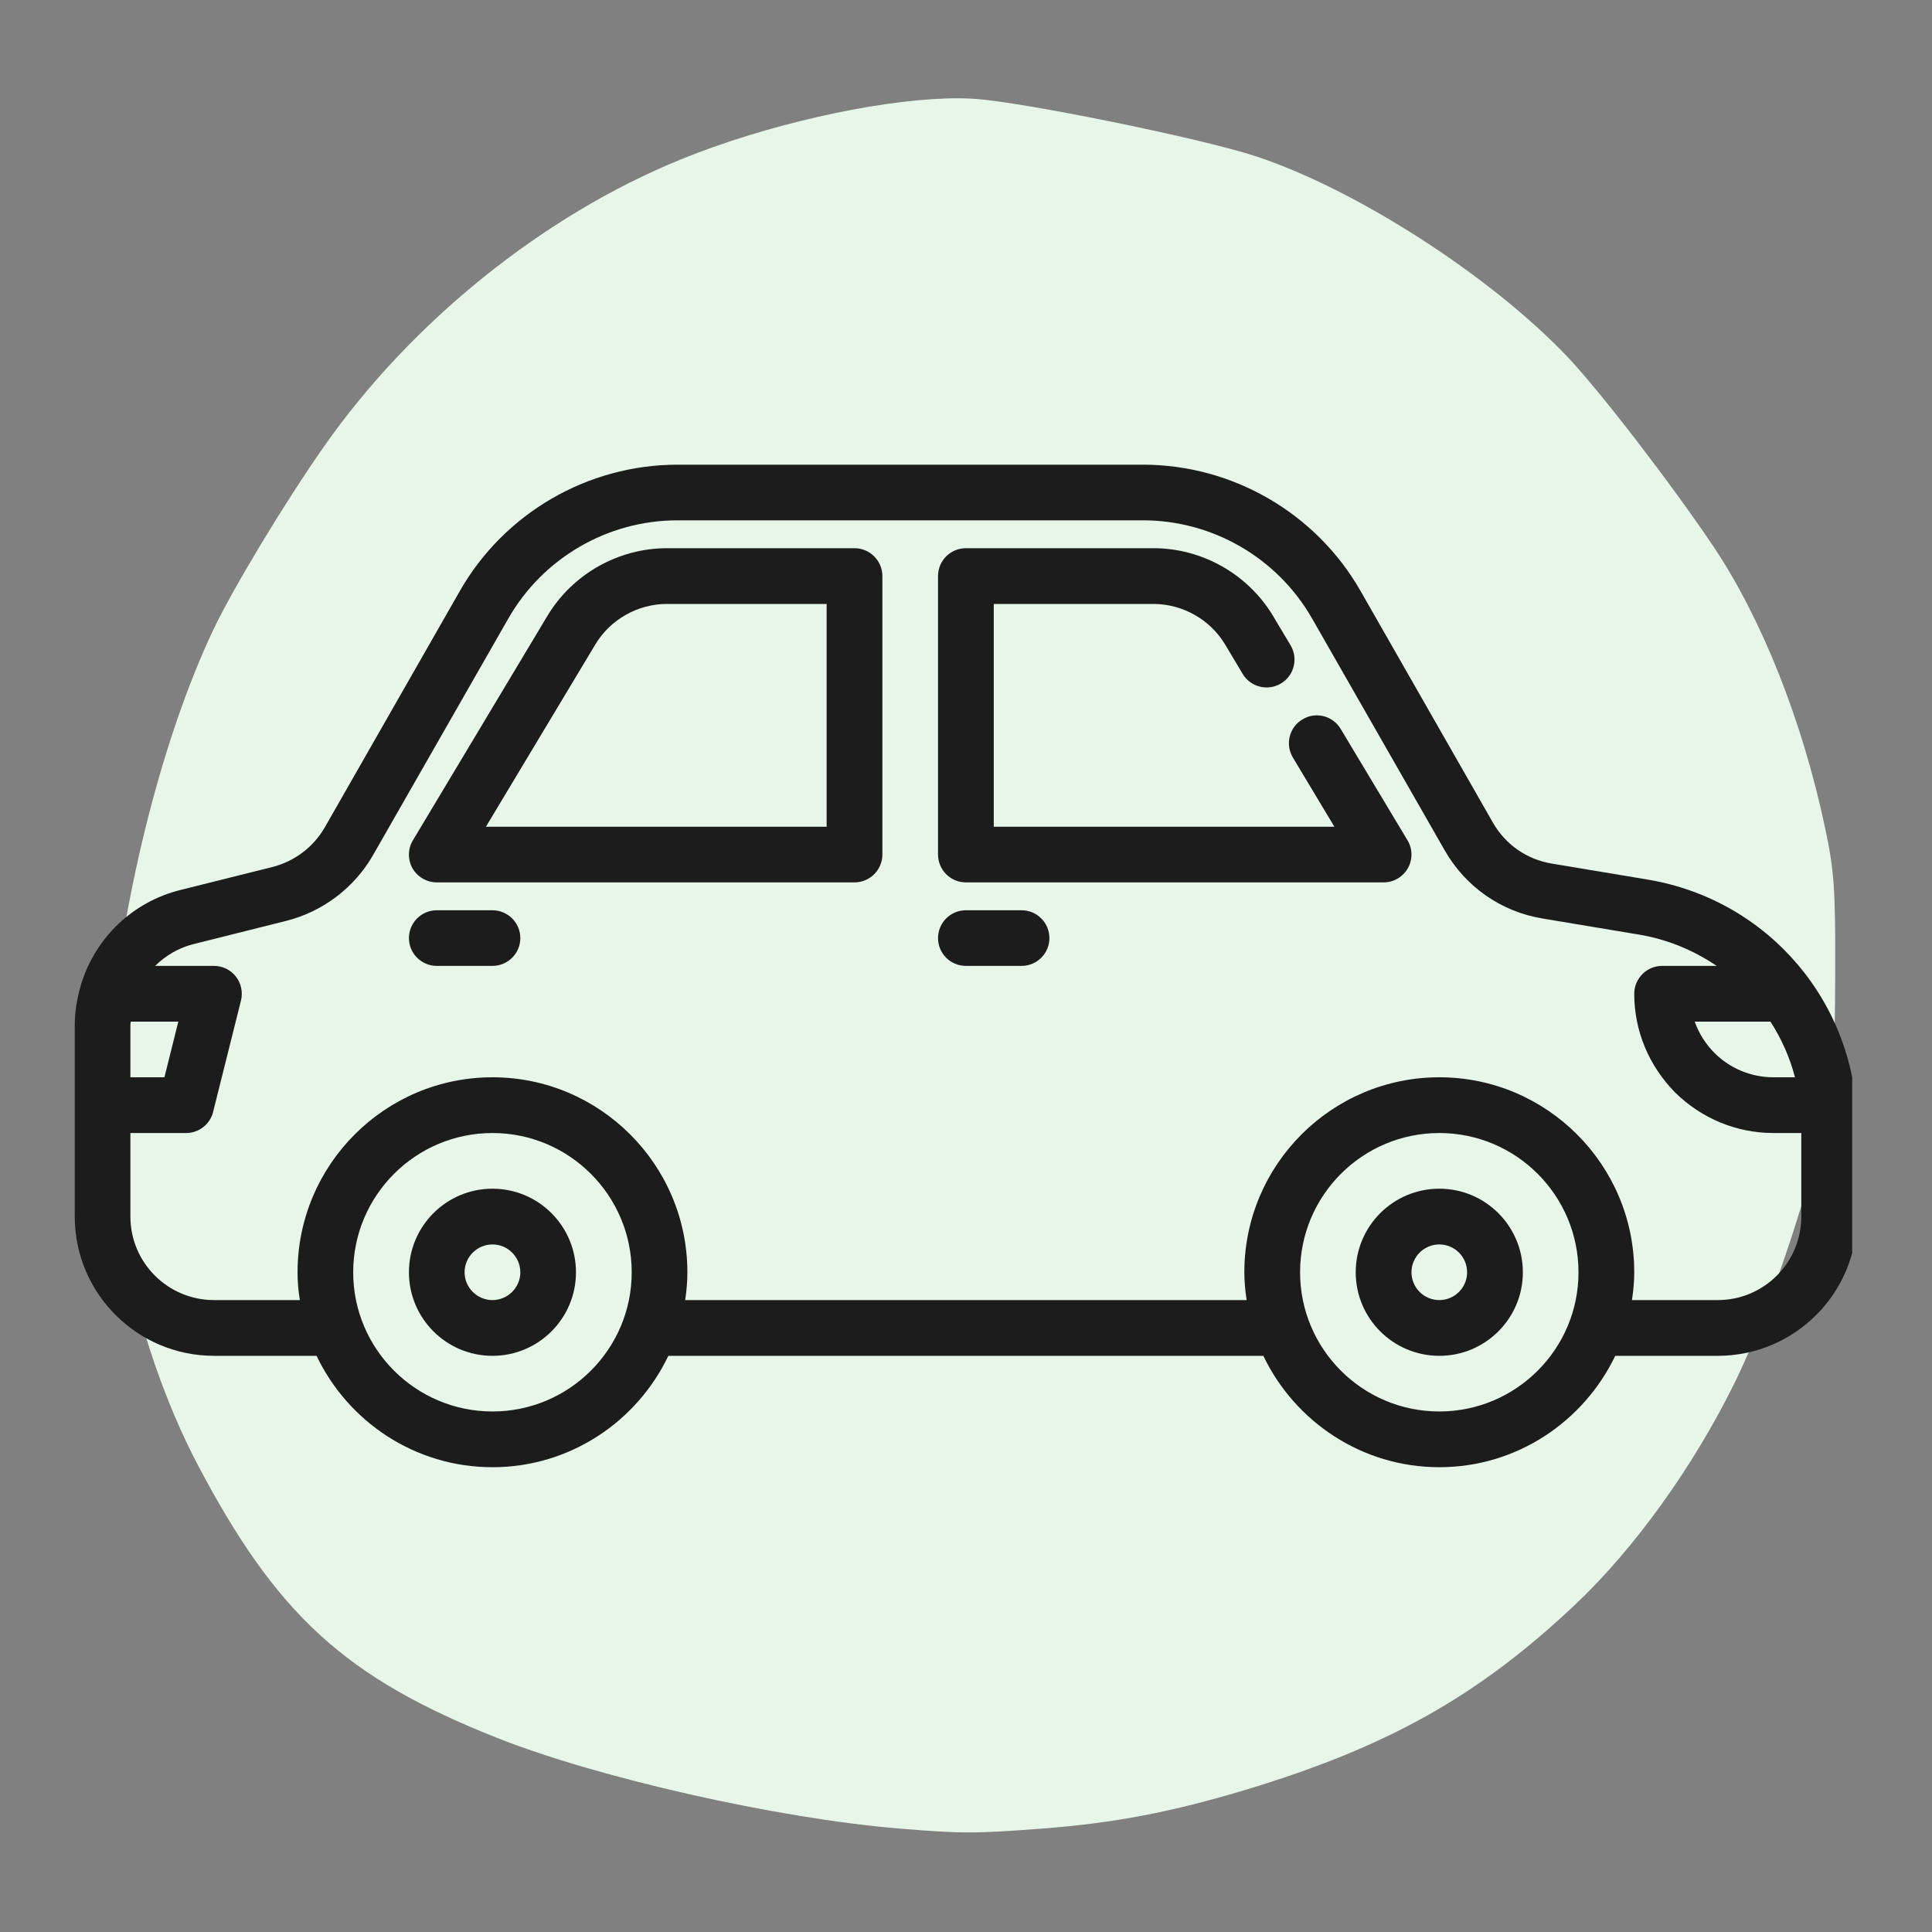
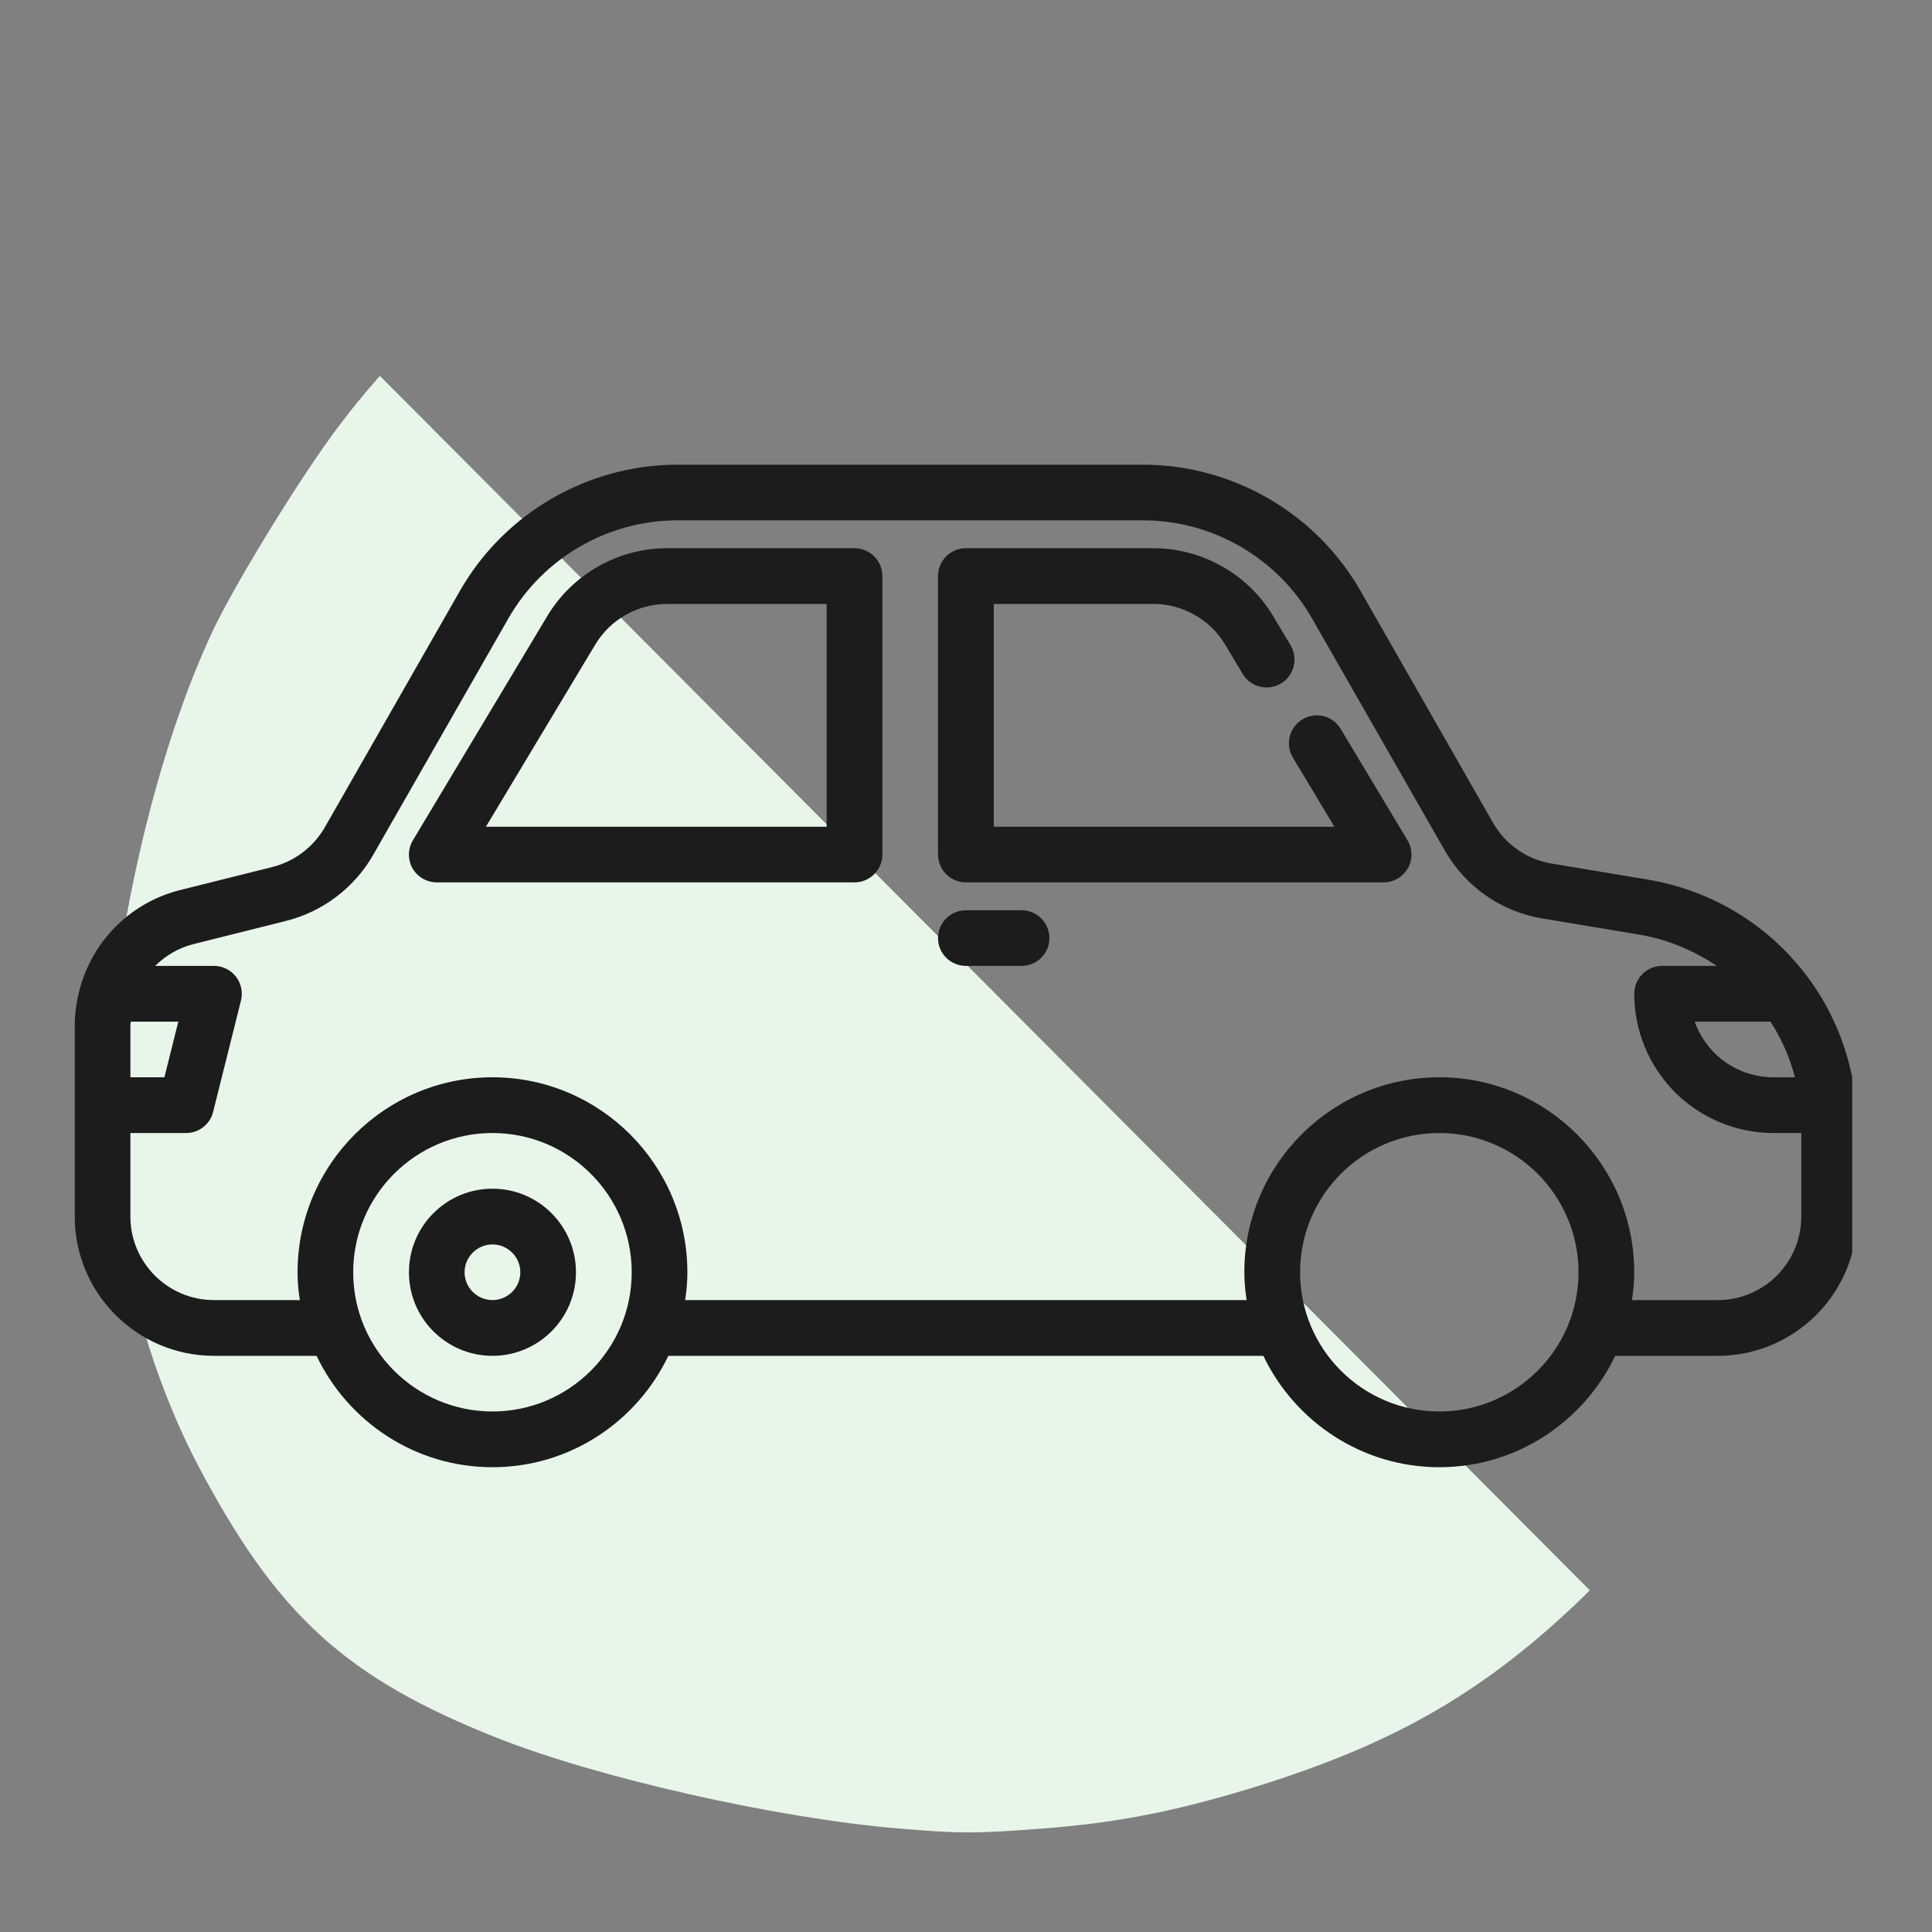
<svg xmlns="http://www.w3.org/2000/svg" width="100" zoomAndPan="magnify" viewBox="0 0 75 75" height="100" preserveAspectRatio="xMidYMid meet" version="1.0">
  <rect x="0" y="0" width="75" height="75" fill="#808080" stroke="none" />
  <defs>
    <clipPath id="308fef5641">
-       <path d="M 4 3.805 L 71.25 3.805 L 71.25 71.305 L 4 71.305 Z M 4 3.805 " clip-rule="nonzero" />
+       <path d="M 4 3.805 L 71.25 71.305 L 4 71.305 Z M 4 3.805 " clip-rule="nonzero" />
    </clipPath>
    <clipPath id="6055dad6db">
      <path d="M 2.902 18.039 L 71.902 18.039 L 71.902 57 L 2.902 57 Z M 2.902 18.039 " clip-rule="nonzero" />
    </clipPath>
  </defs>
  <g clip-path="url(#308fef5641)">
    <path fill="#e7f6e9" d="M 36.699 3.824 C 33.867 3.918 29.695 4.859 26.441 6.184 C 21.105 8.352 15.965 12.488 12.559 17.359 C 11.047 19.52 9.008 22.898 8.258 24.496 C 6.328 28.602 4.836 34.453 4.262 40.148 C 3.75 45.254 5.145 52.059 7.684 56.879 C 10.758 62.711 13.418 65.133 19.297 67.465 C 23.215 69.02 30.207 70.598 34.91 70.984 C 37.293 71.184 37.875 71.184 40.469 70.984 C 43.25 70.773 45.488 70.344 48.367 69.477 C 53.879 67.809 57.375 65.848 61.129 62.309 C 63.445 60.129 65.754 56.914 67.359 53.637 C 68.574 51.164 70.156 46.523 70.766 43.645 C 71.184 41.672 71.234 41.047 71.242 37.734 C 71.254 34.496 71.203 33.785 70.84 32.09 C 69.965 27.98 68.395 24.023 66.531 21.238 C 64.914 18.828 62.117 15.188 60.855 13.859 C 57.859 10.703 52.605 7.324 48.715 6.055 C 46.598 5.363 39.703 3.957 37.82 3.836 C 37.48 3.812 37.102 3.809 36.699 3.824 Z M 36.699 3.824 " fill-opacity="1" fill-rule="nonzero" />
  </g>
  <g clip-path="url(#6055dad6db)">
    <path fill="#1c1c1c" d="M 66.684 50.469 L 63.352 50.469 C 63.406 50.117 63.441 49.758 63.441 49.391 C 63.441 45.215 60.047 41.82 55.875 41.82 C 51.699 41.82 48.305 45.215 48.305 49.391 C 48.305 49.758 48.34 50.117 48.395 50.469 L 26.598 50.469 C 26.652 50.117 26.684 49.758 26.684 49.391 C 26.684 45.215 23.289 41.82 19.117 41.82 C 14.945 41.82 11.551 45.215 11.551 49.391 C 11.551 49.758 11.582 50.117 11.641 50.469 L 8.309 50.469 C 6.516 50.469 5.062 49.016 5.062 47.227 L 5.062 43.984 L 7.227 43.984 C 7.719 43.984 8.156 43.645 8.273 43.164 L 9.355 38.84 C 9.434 38.52 9.363 38.176 9.16 37.914 C 8.953 37.648 8.641 37.496 8.309 37.496 L 6.023 37.496 C 6.426 37.098 6.934 36.793 7.52 36.648 L 11.102 35.75 C 12.527 35.395 13.758 34.461 14.484 33.191 L 19.73 24.016 C 21.074 21.66 23.59 20.199 26.301 20.199 L 44.367 20.199 C 47.078 20.199 49.594 21.66 50.938 24.016 L 56.082 33.008 C 56.887 34.422 58.273 35.391 59.879 35.656 L 63.605 36.277 C 64.73 36.461 65.754 36.895 66.641 37.496 L 64.523 37.496 C 63.926 37.496 63.441 37.984 63.441 38.578 C 63.441 40.012 64.004 41.367 65.027 42.41 C 66.059 43.422 67.414 43.984 68.848 43.984 L 69.926 43.984 L 69.926 47.227 C 69.926 49.016 68.473 50.469 66.684 50.469 Z M 55.875 54.793 C 52.891 54.793 50.469 52.371 50.469 49.391 C 50.469 46.406 52.891 43.984 55.875 43.984 C 58.855 43.984 61.277 46.406 61.277 49.391 C 61.277 52.371 58.855 54.793 55.875 54.793 Z M 19.117 54.793 C 16.137 54.793 13.711 52.371 13.711 49.391 C 13.711 46.406 16.137 43.984 19.117 43.984 C 22.098 43.984 24.523 46.406 24.523 49.391 C 24.523 52.371 22.098 54.793 19.117 54.793 Z M 5.078 39.66 L 6.922 39.66 L 6.383 41.82 L 5.062 41.82 L 5.062 39.789 C 5.062 39.75 5.07 39.707 5.078 39.66 Z M 68.73 39.66 C 69.152 40.316 69.48 41.043 69.68 41.82 L 68.848 41.82 C 67.984 41.82 67.168 41.484 66.559 40.879 C 66.207 40.523 65.949 40.113 65.789 39.66 Z M 63.961 34.145 L 60.234 33.523 C 59.273 33.363 58.441 32.785 57.957 31.938 L 52.816 22.941 C 51.09 19.918 47.852 18.039 44.367 18.039 L 26.301 18.039 C 22.816 18.039 19.578 19.918 17.852 22.941 L 12.609 32.117 C 12.172 32.879 11.434 33.438 10.578 33.656 L 6.996 34.551 C 5.141 35.016 3.727 36.398 3.168 38.148 C 3.156 38.176 3.156 38.207 3.141 38.238 C 2.996 38.734 2.902 39.254 2.902 39.789 L 2.902 47.227 C 2.902 50.207 5.324 52.633 8.309 52.633 L 12.289 52.633 C 13.508 55.184 16.105 56.957 19.117 56.957 C 22.129 56.957 24.727 55.184 25.945 52.633 L 49.043 52.633 C 50.266 55.184 52.863 56.957 55.875 56.957 C 58.883 56.957 61.48 55.184 62.703 52.633 L 66.684 52.633 C 69.664 52.633 72.09 50.207 72.09 47.227 L 72.09 43.742 C 72.09 38.969 68.668 34.93 63.961 34.145 " fill-opacity="1" fill-rule="nonzero" />
  </g>
  <path fill="#1c1c1c" d="M 52.043 28.293 C 51.734 27.781 51.07 27.617 50.562 27.926 C 50.051 28.227 49.883 28.891 50.188 29.406 L 51.801 32.094 L 38.578 32.094 L 38.578 23.445 L 44.777 23.445 C 45.906 23.445 46.977 24.047 47.559 25.02 L 48.242 26.164 C 48.551 26.676 49.215 26.84 49.73 26.531 C 50.238 26.227 50.406 25.562 50.098 25.047 L 49.414 23.902 C 48.441 22.285 46.664 21.281 44.777 21.281 L 37.496 21.281 C 36.898 21.281 36.414 21.766 36.414 22.363 L 36.414 33.172 C 36.414 33.77 36.898 34.254 37.496 34.254 L 53.711 34.254 C 54.102 34.254 54.457 34.043 54.652 33.707 C 54.844 33.367 54.84 32.949 54.637 32.617 L 52.043 28.293 " fill-opacity="1" fill-rule="nonzero" />
  <path fill="#1c1c1c" d="M 32.09 32.094 L 18.863 32.094 L 23.109 25.02 C 23.691 24.047 24.758 23.445 25.891 23.445 L 32.09 23.445 Z M 33.172 21.281 L 25.891 21.281 C 24.004 21.281 22.227 22.285 21.254 23.902 L 16.031 32.617 C 15.828 32.949 15.824 33.367 16.012 33.707 C 16.207 34.043 16.566 34.254 16.957 34.254 L 33.172 34.254 C 33.766 34.254 34.254 33.77 34.254 33.172 L 34.254 22.363 C 34.254 21.766 33.766 21.281 33.172 21.281 " fill-opacity="1" fill-rule="nonzero" />
  <path fill="#1c1c1c" d="M 39.656 35.336 L 37.496 35.336 C 36.898 35.336 36.414 35.82 36.414 36.418 C 36.414 37.012 36.898 37.496 37.496 37.496 L 39.656 37.496 C 40.254 37.496 40.738 37.012 40.738 36.418 C 40.738 35.82 40.254 35.336 39.656 35.336 " fill-opacity="1" fill-rule="nonzero" />
-   <path fill="#1c1c1c" d="M 19.117 35.336 L 16.957 35.336 C 16.359 35.336 15.875 35.82 15.875 36.418 C 15.875 37.012 16.359 37.496 16.957 37.496 L 19.117 37.496 C 19.711 37.496 20.199 37.012 20.199 36.418 C 20.199 35.82 19.711 35.336 19.117 35.336 " fill-opacity="1" fill-rule="nonzero" />
-   <path fill="#1c1c1c" d="M 55.875 50.469 C 55.277 50.469 54.793 49.984 54.793 49.391 C 54.793 48.793 55.277 48.309 55.875 48.309 C 56.469 48.309 56.953 48.793 56.953 49.391 C 56.953 49.984 56.469 50.469 55.875 50.469 Z M 55.875 46.145 C 54.082 46.145 52.629 47.598 52.629 49.391 C 52.629 51.18 54.082 52.633 55.875 52.633 C 57.664 52.633 59.117 51.18 59.117 49.391 C 59.117 47.598 57.664 46.145 55.875 46.145 " fill-opacity="1" fill-rule="nonzero" />
  <path fill="#1c1c1c" d="M 19.117 50.469 C 18.523 50.469 18.035 49.984 18.035 49.391 C 18.035 48.793 18.523 48.309 19.117 48.309 C 19.711 48.309 20.199 48.793 20.199 49.391 C 20.199 49.984 19.711 50.469 19.117 50.469 Z M 19.117 46.145 C 17.328 46.145 15.875 47.598 15.875 49.391 C 15.875 51.18 17.328 52.633 19.117 52.633 C 20.906 52.633 22.359 51.18 22.359 49.391 C 22.359 47.598 20.906 46.145 19.117 46.145 " fill-opacity="1" fill-rule="nonzero" />
</svg>